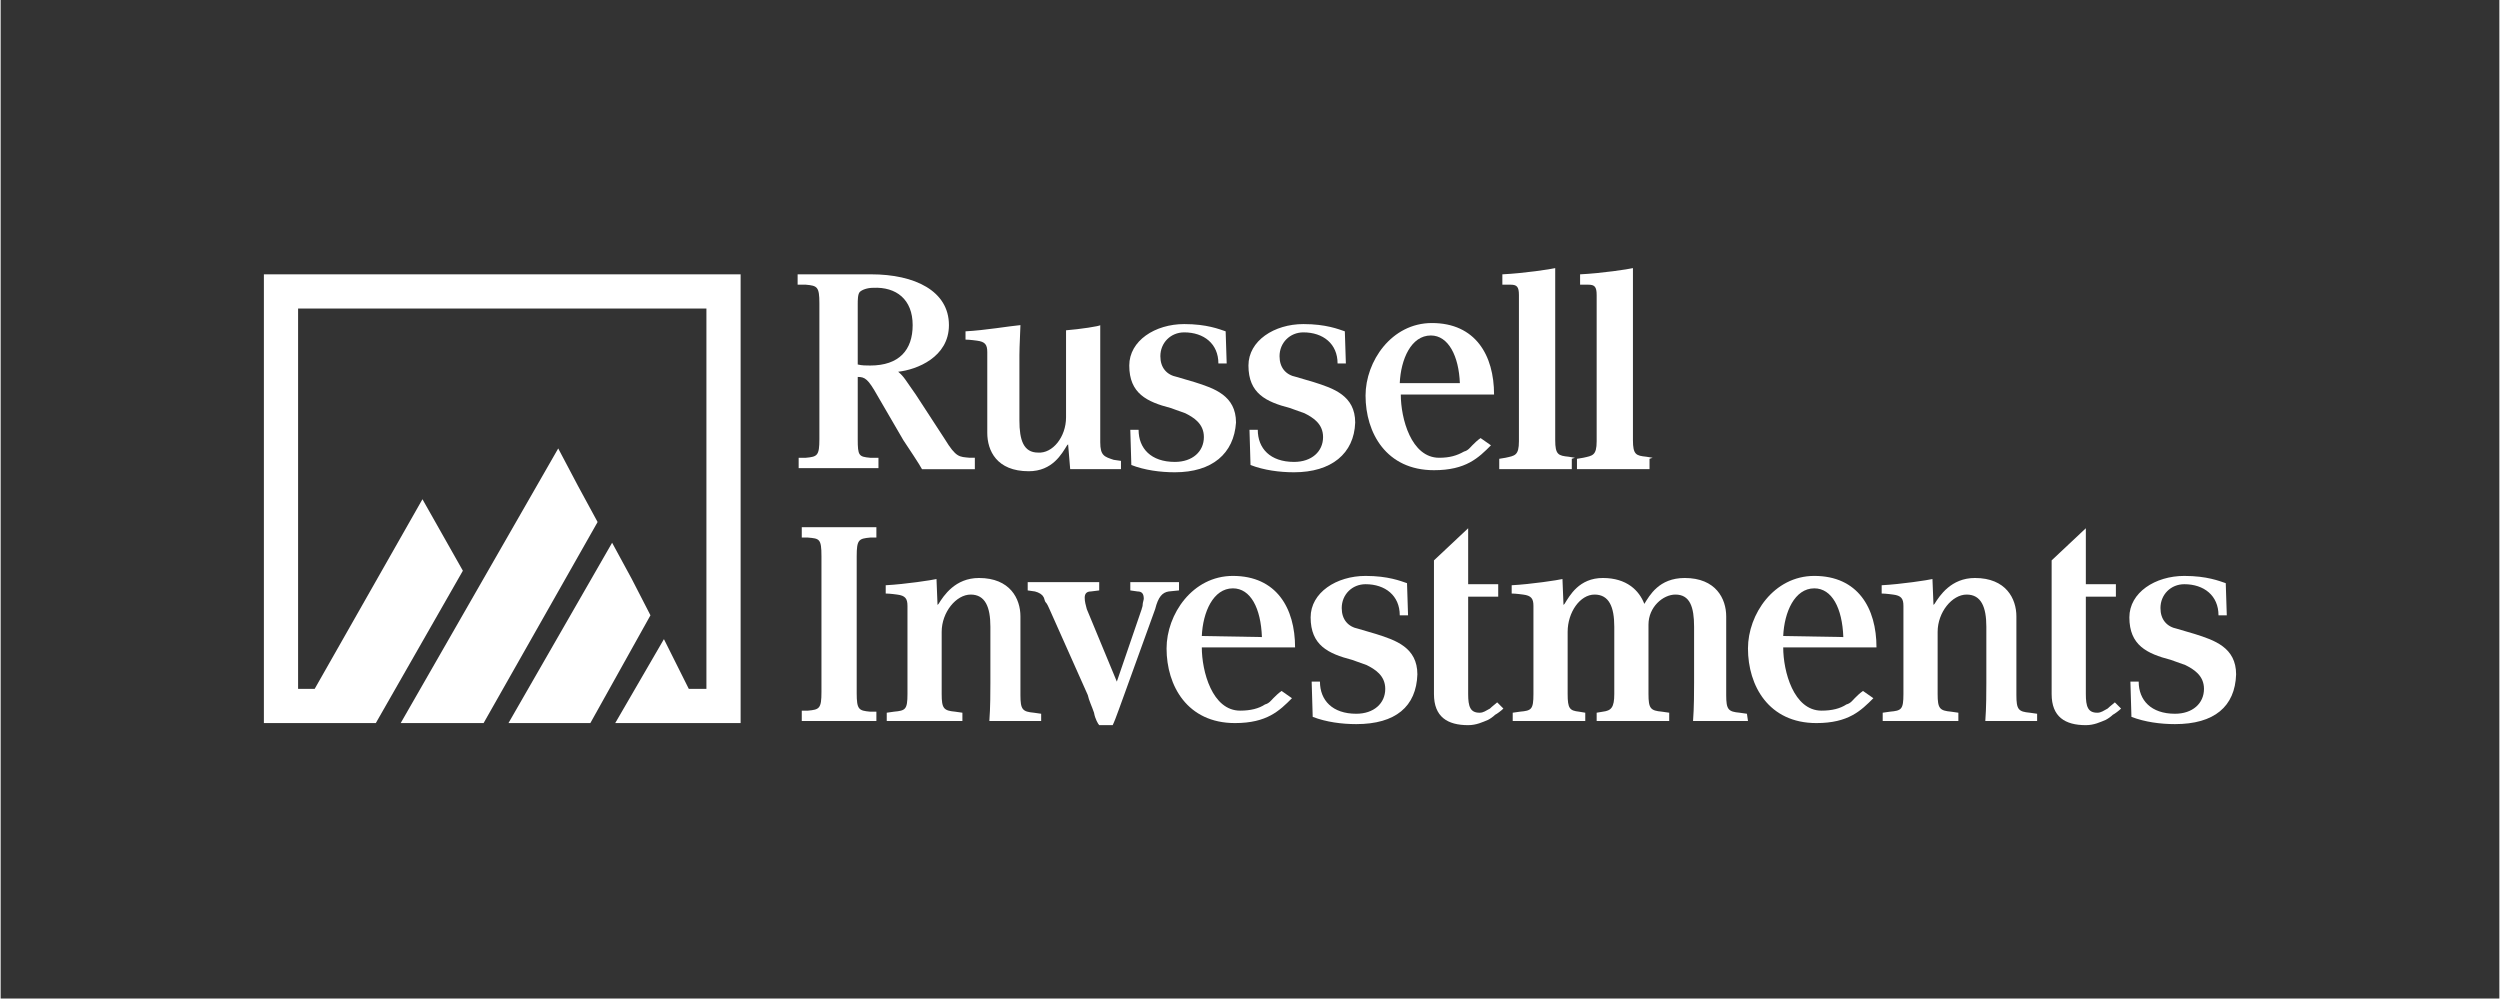
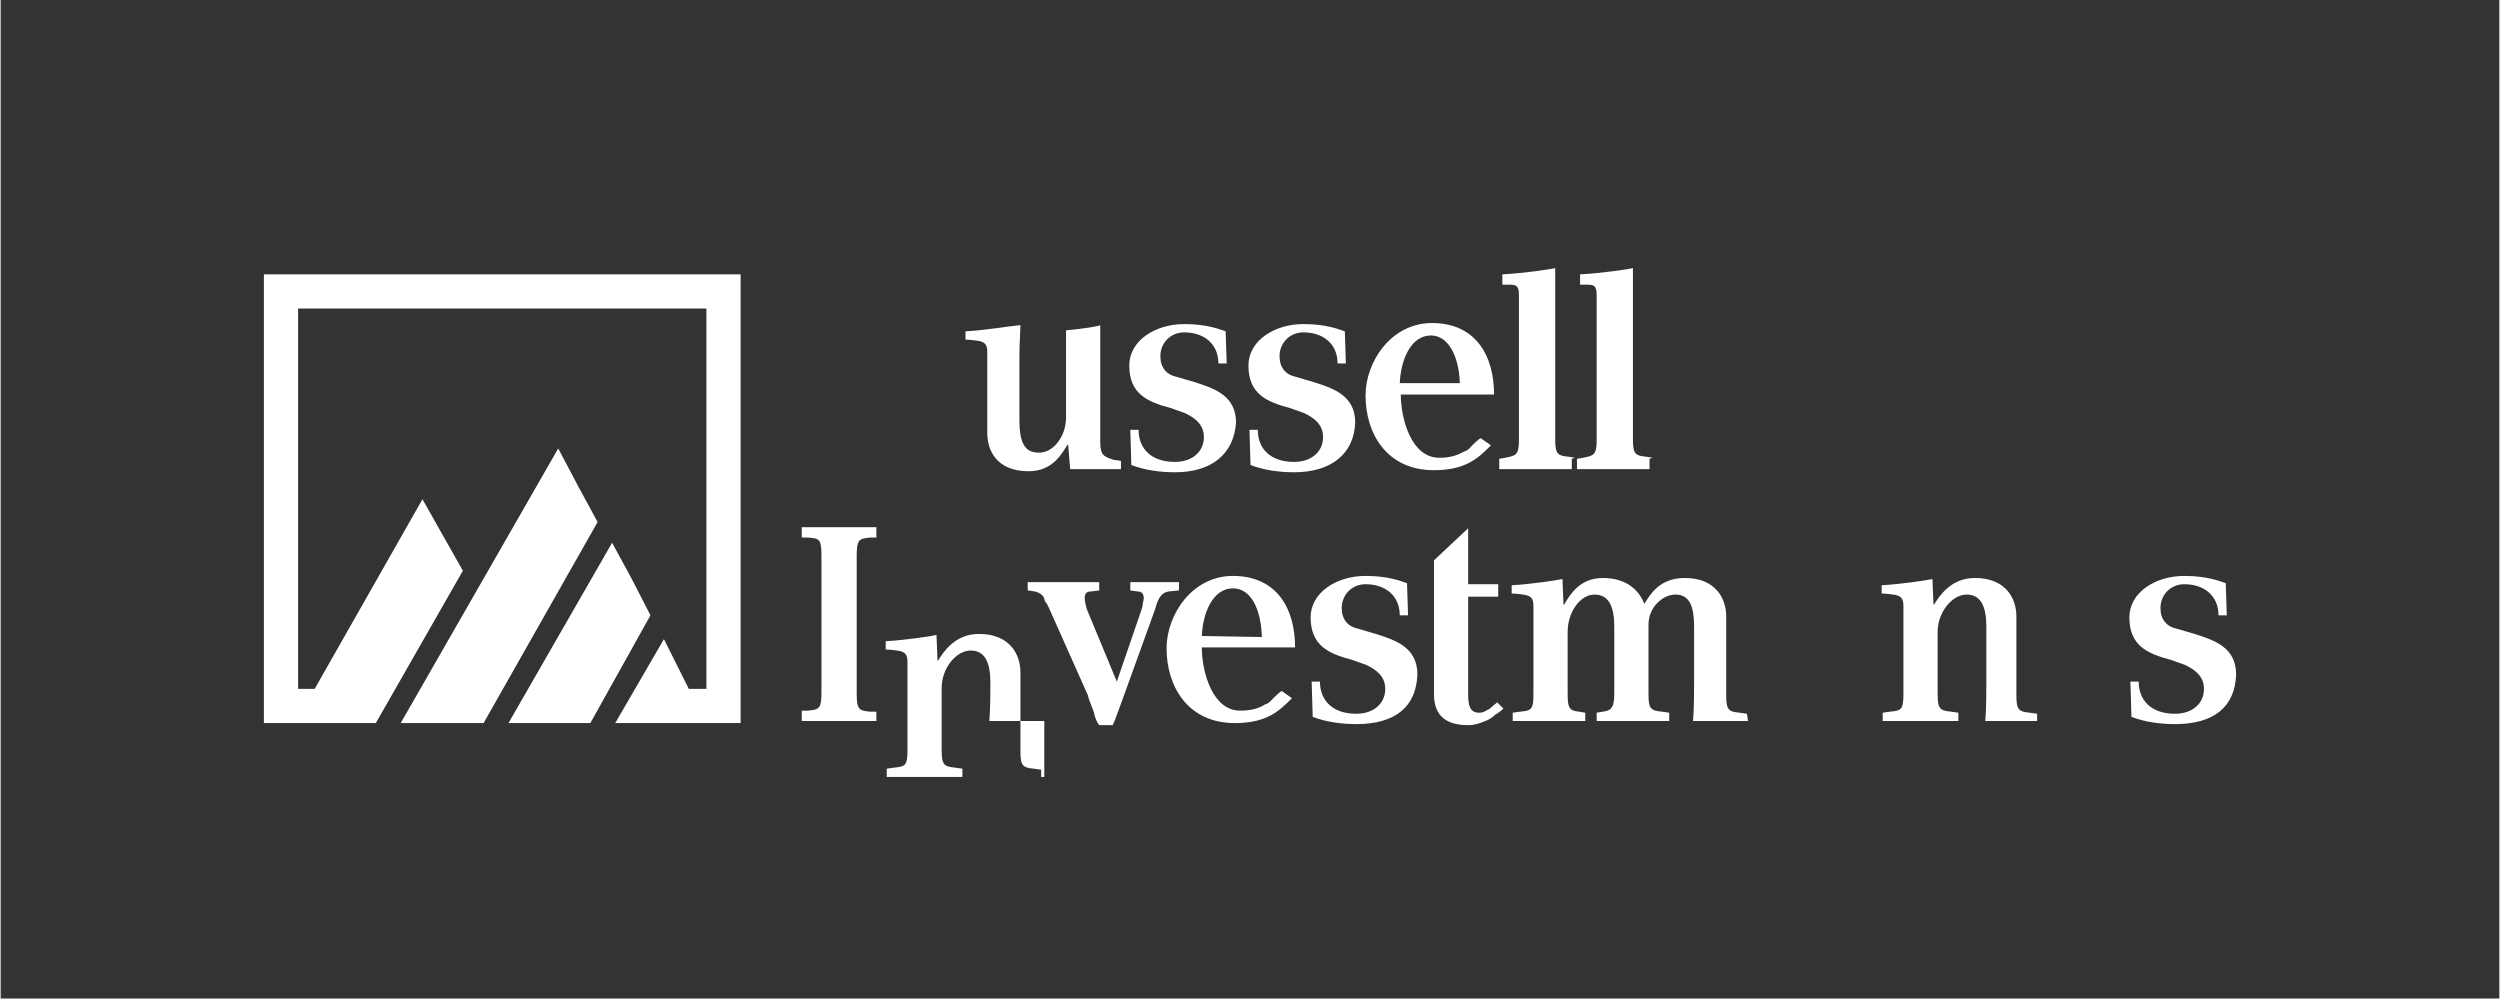
<svg xmlns="http://www.w3.org/2000/svg" version="1.1" id="Layer_15ec8476e08780" x="0px" y="0px" viewBox="0 0 2411 963.5" style="enable-background:new 0 0 2411 963.5;" xml:space="preserve" aria-hidden="true" width="2411px" height="963px">
  <rect x="0" y="0" width="2411" height="963.5" fill="#333333" stroke="none" />
  <defs>
    <linearGradient class="cerosgradient" data-cerosgradient="true" id="CerosGradient_id13e3d6299" gradientUnits="userSpaceOnUse" x1="50%" y1="100%" x2="50%" y2="0%">
      <stop offset="0%" stop-color="#d1d1d1" />
      <stop offset="100%" stop-color="#d1d1d1" />
    </linearGradient>
    <linearGradient />
  </defs>
  <style type="text/css">
	.st0-5ec8476e08780{fill:#FFFFFF;}
	.st1-5ec8476e08780{display:none;}
	.st2-5ec8476e08780{display:inline;fill:#C1C1C1;}
	.st3-5ec8476e08780{display:inline;fill:none;}
</style>
-   <path class="st0-5ec8476e08780" d="M880,313.7c0,24-13,39-41,39c-4,0-8,0-12-1v-58c0-4,0-10,2-12c2-2,7-4,13-4C864,276.7,880,288.7,880,313.7  L880,313.7z M940,441.7h-5c-10-1-13,0-24-18l-28-43c-10-14-11-17-17-22c18-2,49-14,49-45c0-33-33-49-75-49c-11,0-54,0-71,0v10h8  c11,1,13,2,13,18v131c0,16-2,17-13,18h-7v10c17,0,69,0,77,0v-10h-8c-11-1-12-2-12-18v-60c7,0,10,2,19,18l25,43c4,6,16,24,18,28  c5,0,47,0,51,0V441.7L940,441.7z" />
  <path class="st0-5ec8476e08780" d="M1028,402.7v-84c13-1,33-4,33-5c0,4,0,113,0,113c0,13,4,14,13,17l7,1v8c-4,0-42,0-49,0l-2-24l-1,1  c-5,8-14,25-37,25c-31,0-40-20-40-37v-78c0-7-2-10-10-11c0,0-7-1-11-1v-8c19-1,42-5,53-6c0,4-1,20-1,29v63c0,19,4,31,18,31  C1015,437.7,1028,421.7,1028,402.7L1028,402.7z" />
  <path class="st0-5ec8476e08780" d="M1133,455.7c-14,0-29-2-42-7l-1-34h8c0,18,12,31,35,31c17,0,28-10,28-24c0-13-10-19-18-23l-14-5  c-23-6-40-14-40-41c0-24,25-40,53-40c22,0,34,5,40,7l1,31h-8c0-19-14-30-33-30c-13,0-23,10-23,23c0,11,6,18,16,20l17,5  c19,6,40,13,40,39C1190,437.7,1169,455.7,1133,455.7L1133,455.7z" />
  <path class="st0-5ec8476e08780" d="M1248,455.7c-14,0-29-2-42-7l-1-34h8c0,18,12,31,35,31c17,0,28-10,28-24c0-13-10-19-18-23l-14-5  c-23-6-40-14-40-41c0-24,25-40,53-40c22,0,34,5,40,7l1,31h-8c0-19-14-30-33-30c-13,0-23,10-23,23c0,11,6,18,16,20l17,5  c19,6,40,13,40,39C1306,437.7,1284,455.7,1248,455.7L1248,455.7z" />
  <path class="st0-5ec8476e08780" d="M1408,369.7c-1-26-11-46-28-46c-19,0-29,23-30,46H1408L1408,369.7z M1351,380.7c0,23,10,61,37,61  c10,0,17-2,24-6c4-1,6-4,8-6c2-2,5-5,8-7l10,7c-12,12-24,24-55,24c-46,0-66-36-66-72c0-33,25-70,64-70c42,0,60,31,60,69L1351,380.7  L1351,380.7z" />
  <path class="st0-5ec8476e08780" d="M1519,441.7l-6-1c-10-1-13-2-13-16v-166c-4,1-30,5-51,6v10c4,0,8,0,8,0c6,0,8,2,8,10v141c0,14-4,14-13,16l-6,1  v10c11,0,65,0,70,0v-10L1519,441.7L1519,441.7z" />
  <path class="st0-5ec8476e08780" d="M845,686.7h-6c-11-1-13-2-13-18v-132c0-16,2-17,13-18h6v-10c-11,0-61,0-72,0v10h6c11,1,13,1,13,18v131  c0,16-2,17-13,18h-6v10c11,0,67,0,72,0V686.7L845,686.7z" />
-   <path class="st0-5ec8476e08780" d="M1007,695.7c-4,0-49,0-53,0c1-13,1-29,1-37v-54c0-19-5-31-19-31s-28,17-28,36v60c0,14,2,16,13,17l7,1v8  c-5,0-63,0-73,0v-8l7-1c11-1,13-2,13-17v-85c0-7-2-10-10-11c0,0-7-1-11-1v-8c19-1,45-5,49-6l1,25l1-1c5-8,16-25,39-25  c30,0,40,20,40,37v76c0,14,2,16,13,17l7,1v7H1007z" />
+   <path class="st0-5ec8476e08780" d="M1007,695.7c-4,0-49,0-53,0c1-13,1-29,1-37c0-19-5-31-19-31s-28,17-28,36v60c0,14,2,16,13,17l7,1v8  c-5,0-63,0-73,0v-8l7-1c11-1,13-2,13-17v-85c0-7-2-10-10-11c0,0-7-1-11-1v-8c19-1,45-5,49-6l1,25l1-1c5-8,16-25,39-25  c30,0,40,20,40,37v76c0,14,2,16,13,17l7,1v7H1007z" />
  <path class="st0-5ec8476e08780" d="M1127,570.7c-6,1-10,5-13,17l-30,83c-2,5-8,23-11,29h-13c-1-1-4-6-5-12c-2-6-5-12-6-17l-37-83c-1-2-2-5-4-7  c-1-2-1-4-2-5c-1-2-4-4-8-5l-7-1v-8c11,0,58,0,69,0v8l-8,1c-4,0-6,2-6,6c0,4,1,7,2,11l29,70l24-70c0-1,1-2,1-5c0-1,1-4,1-5  c0-5-2-7-6-7l-7-1v-8c5,0,42,0,47,0v8L1127,570.7L1127,570.7z" />
  <path class="st0-5ec8476e08780" d="M1217,614.7c-1-28-11-47-28-47c-19,0-29,23-30,46L1217,614.7L1217,614.7z M1159,624.7c0,23,10,61,37,61  c10,0,18-2,24-6c4-1,6-4,8-6c2-2,5-5,8-7l10,7c-12,12-24,24-55,24c-46,0-66-36-66-72c0-33,25-70,64-70c42,0,60,31,60,69L1159,624.7  L1159,624.7z" />
  <path class="st0-5ec8476e08780" d="M1308,698.7c-14,0-29-2-42-7l-1-34h8c0,18,12,31,35,31c17,0,28-10,28-24c0-13-10-19-18-23l-14-5  c-23-6-40-14-40-41c0-24,25-40,53-40c22,0,34,5,40,7l1,31h-8c0-19-14-30-33-30c-13,0-23,10-23,23c0,11,6,18,16,20l17,5  c19,6,40,13,40,39C1366,681.7,1346,698.7,1308,698.7L1308,698.7z" />
  <path class="st0-5ec8476e08780" d="M1450,683.7c-2,2-6,5-8,6c-2,2-5,4-7,5c-5,2-11,5-19,5c-20,0-33-8-33-30v-129l33-31v54h29v12h-29v94  c0,12,2,18,11,18c4,0,6-2,10-4c2-2,6-5,7-6L1450,683.7L1450,683.7z" />
  <path class="st0-5ec8476e08780" d="M1686,695.7c-4,0-49,0-53,0c1-13,1-29,1-37v-54c0-19-4-31-18-31c-12,0-26,12-26,29v67c0,14,2,16,13,17l7,1v8  c-5,0-59,0-70,0v-8l6-1c8-1,11-4,11-17v-65c0-19-5-31-19-31c-14,0-26,17-26,36v60c0,14,2,16,11,17l6,1v8c-5,0-59,0-70,0v-8l7-1  c11-1,13-2,13-17v-85c0-7-2-10-10-11c0,0-7-1-11-1v-8c19-1,45-5,49-6l1,25l1-1c5-8,14-25,37-25c23,0,35,12,40,25v1v-1  c5-8,14-25,39-25c30,0,40,20,40,37v76c0,14,2,16,13,17l7,1L1686,695.7L1686,695.7z" />
-   <path class="st0-5ec8476e08780" d="M1778,614.7c-1-28-11-47-28-47c-19,0-29,23-30,46L1778,614.7L1778,614.7z M1720,624.7c0,23,10,61,37,61  c10,0,18-2,24-6c4-1,6-4,8-6c2-2,5-5,8-7l10,7c-12,12-24,24-55,24c-46,0-66-36-66-72c0-33,25-70,64-70c42,0,60,31,60,69L1720,624.7  L1720,624.7z" />
  <path class="st0-5ec8476e08780" d="M1968,695.7c-4,0-49,0-53,0c1-13,1-29,1-37v-54c0-19-5-31-19-31c-14,0-28,17-28,36v60c0,14,2,16,13,17l7,1v8  c-5,0-63,0-73,0v-8l7-1c11-1,13-2,13-17v-85c0-7-2-10-10-11c0,0-7-1-11-1v-8c19-1,45-5,49-6l1,25l1-1c5-8,16-25,39-25  c30,0,40,20,40,37v76c0,14,2,16,13,17l7,1v7H1968z" />
  <path class="st0-5ec8476e08780" d="M2098,698.7c-14,0-29-2-42-7l-1-34h8c0,18,12,31,35,31c17,0,28-10,28-24c0-13-10-19-18-23l-14-5  c-23-6-40-14-40-41c0-24,25-40,53-40c22,0,34,5,40,7l1,31h-8c0-19-14-30-33-30c-13,0-23,10-23,23c0,11,6,18,16,20l17,5  c19,6,40,13,40,39C2156,681.7,2136,698.7,2098,698.7L2098,698.7z" />
  <path class="st0-5ec8476e08780" d="M1594,441.7l-6-1c-10-1-13-2-13-16v-166c-4,1-30,5-51,6v10c4,0,8,0,8,0c6,0,8,2,8,10v141c0,14-4,14-13,16l-6,1  v10c11,0,65,0,70,0v-10L1594,441.7L1594,441.7z" />
-   <path class="st0-5ec8476e08780" d="M2046,683.7c-2,2-6,5-8,6c-2,2-5,4-7,5c-5,2-11,5-19,5c-20,0-33-8-33-30v-129l33-31v54h29v12h-29v94  c0,12,2,18,11,18c4,0,6-2,10-4c2-2,6-5,7-6L2046,683.7L2046,683.7z" />
  <g>
    <polygon class="st0-5ec8476e08780" points="609,558.7 590,523.7 490,697.7 529,697.7 569,697.7 627,593.7  " />
    <polygon class="st0-5ec8476e08780" points="254,264.7 254,697.7 323,697.7 362,697.7 446,550.7 407,481.7 303,664.7 287,664.7 287,297.7    681,297.7 681,664.7 664,664.7 658,652.7 640,616.7 593,697.7 634,697.7 714,697.7 714,264.7  " />
    <polygon class="st0-5ec8476e08780" points="557,468.7 538,432.7 386,697.7 426,697.7 466,697.7 576,503.7  " />
  </g>
  <g class="st1-5ec8476e08780">
-     <polygon class="st2-5ec8476e08780" points="324.8,823.5 305.8,788.5 205.8,962.5 244.8,962.5 284.8,962.5 342.8,858.5  " />
    <polyline class="st2-5ec8476e08780" points="0,962.5 38.8,962.5 77.8,962.5 161.8,815.5 122.8,746.5 0,962.5  " />
    <polygon class="st2-5ec8476e08780" points="272.8,733.5 253.8,697.5 101.8,962.5 141.8,962.5 181.8,962.5 291.8,768.5  " />
    <line class="st3-5ec8476e08780" x1="122.8" y1="746.5" x2="0" y2="962.5" />
  </g>
</svg>